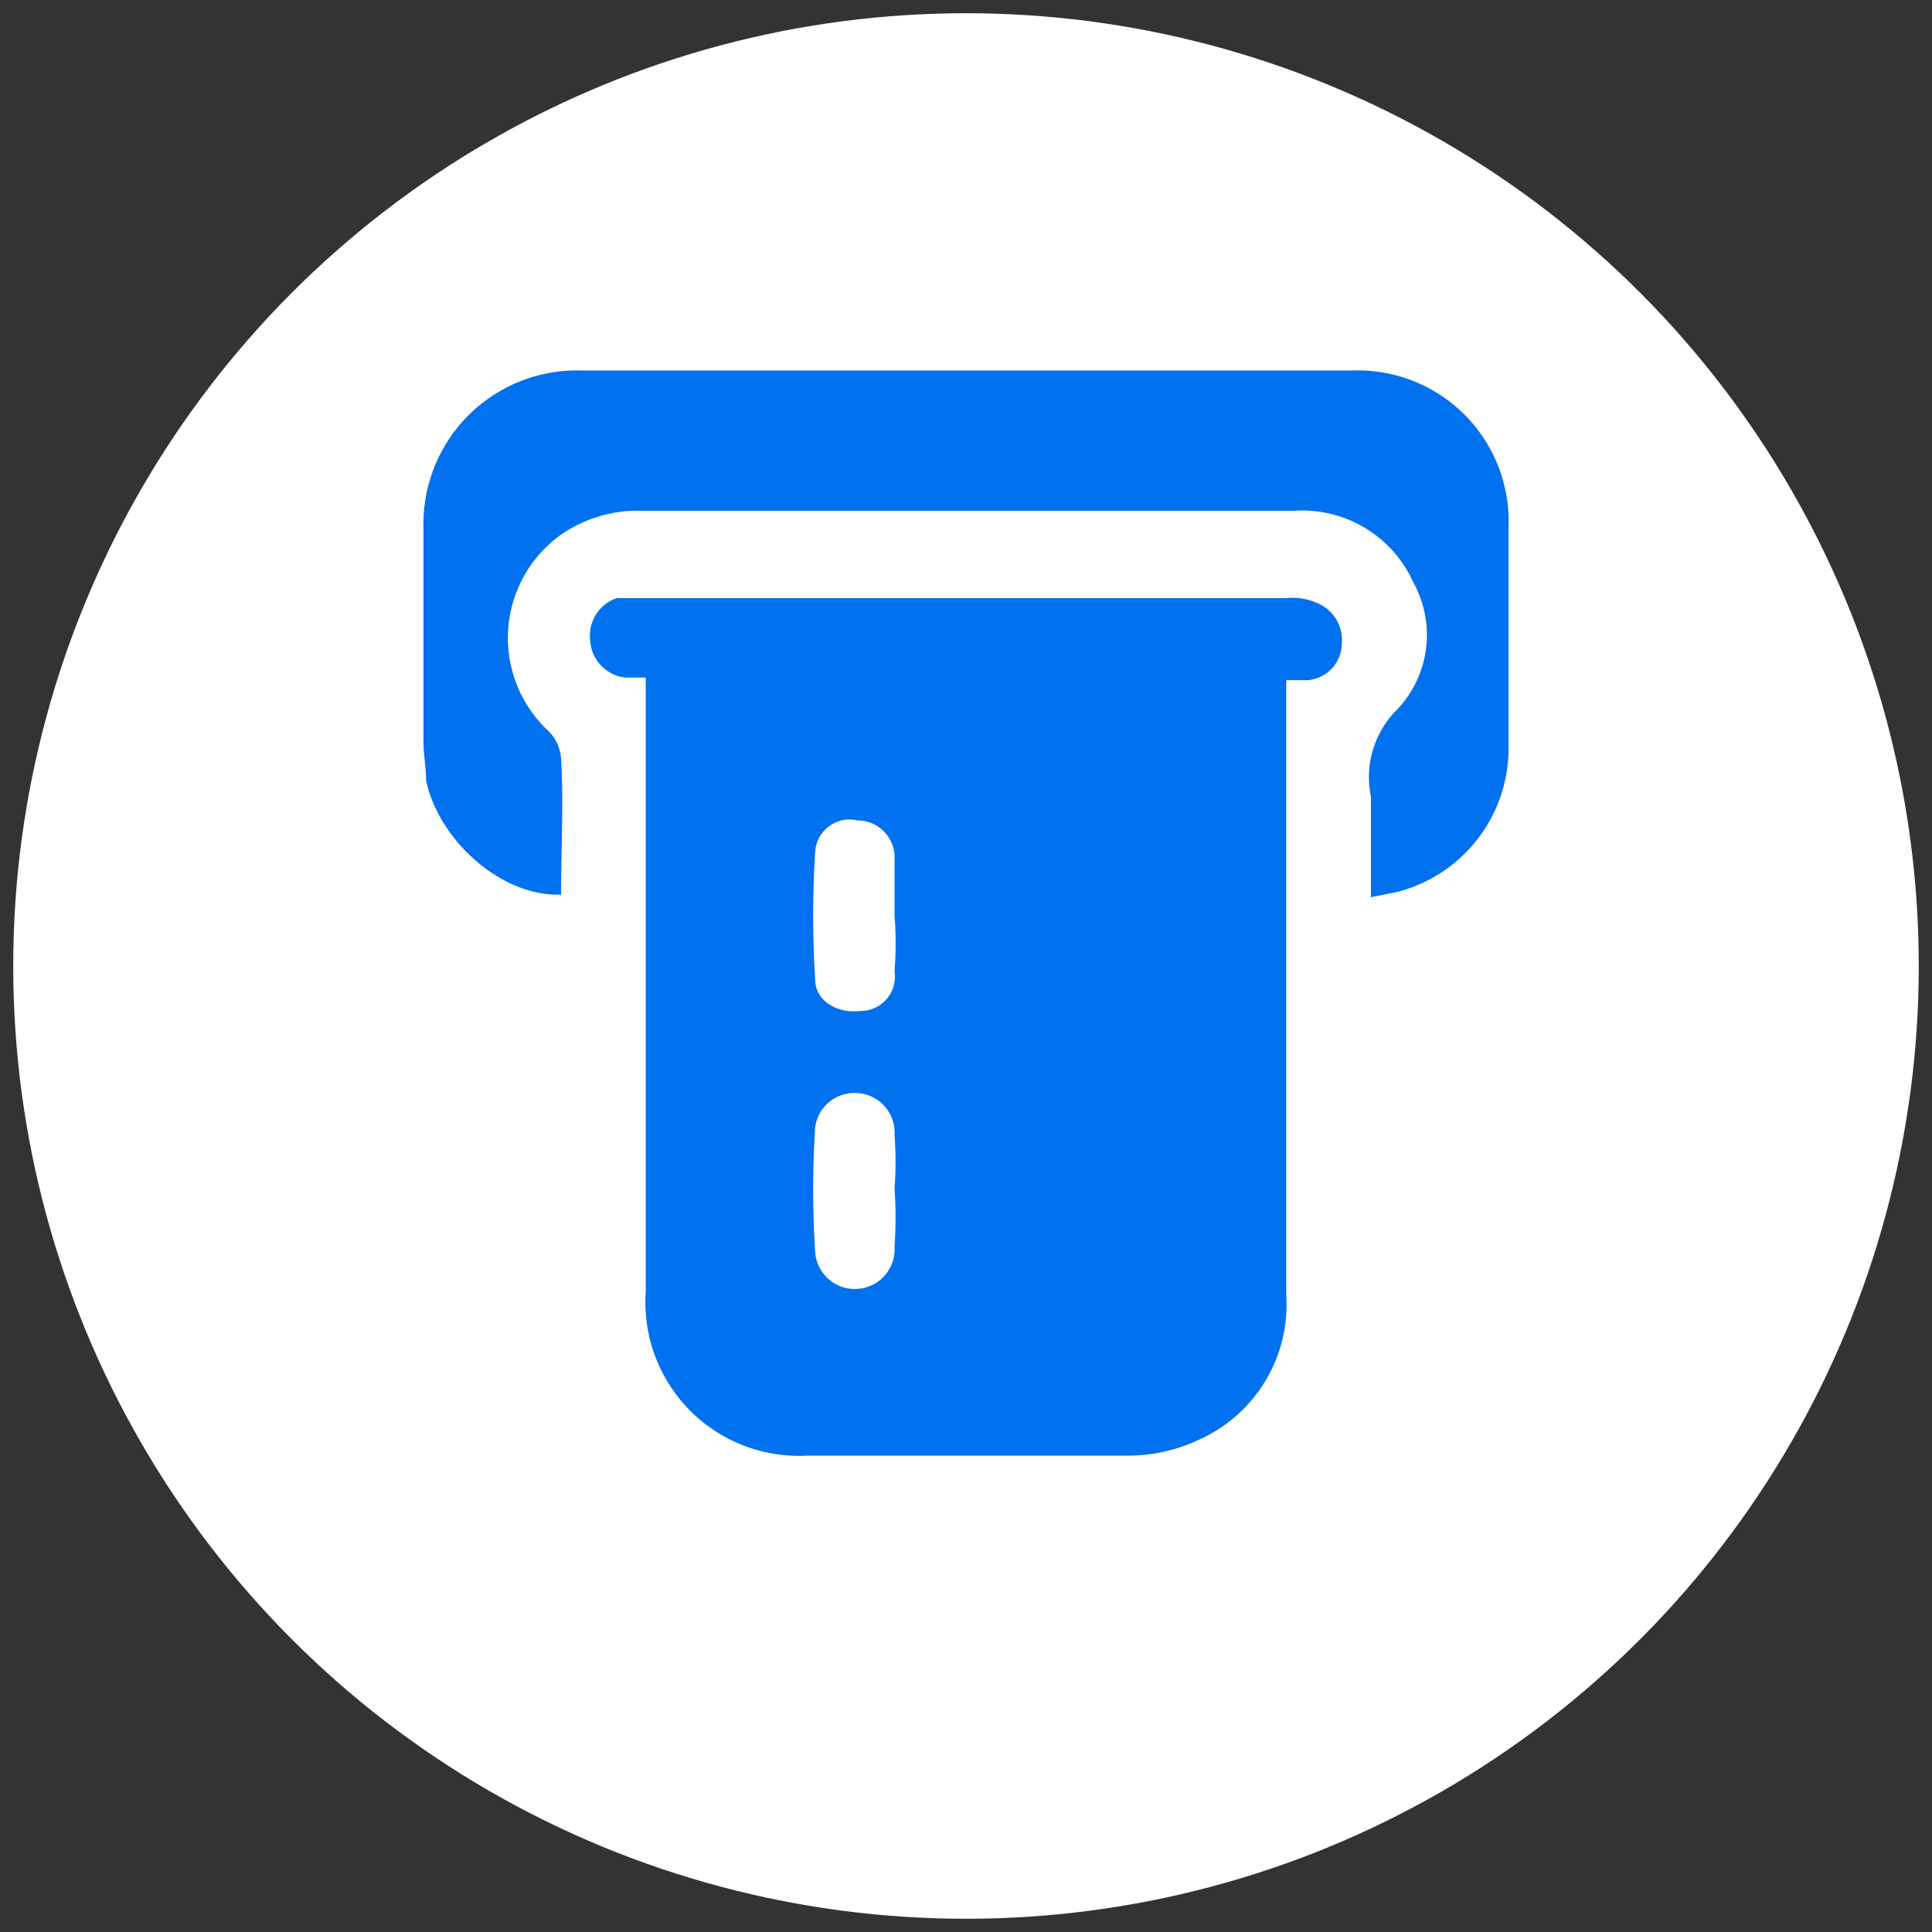
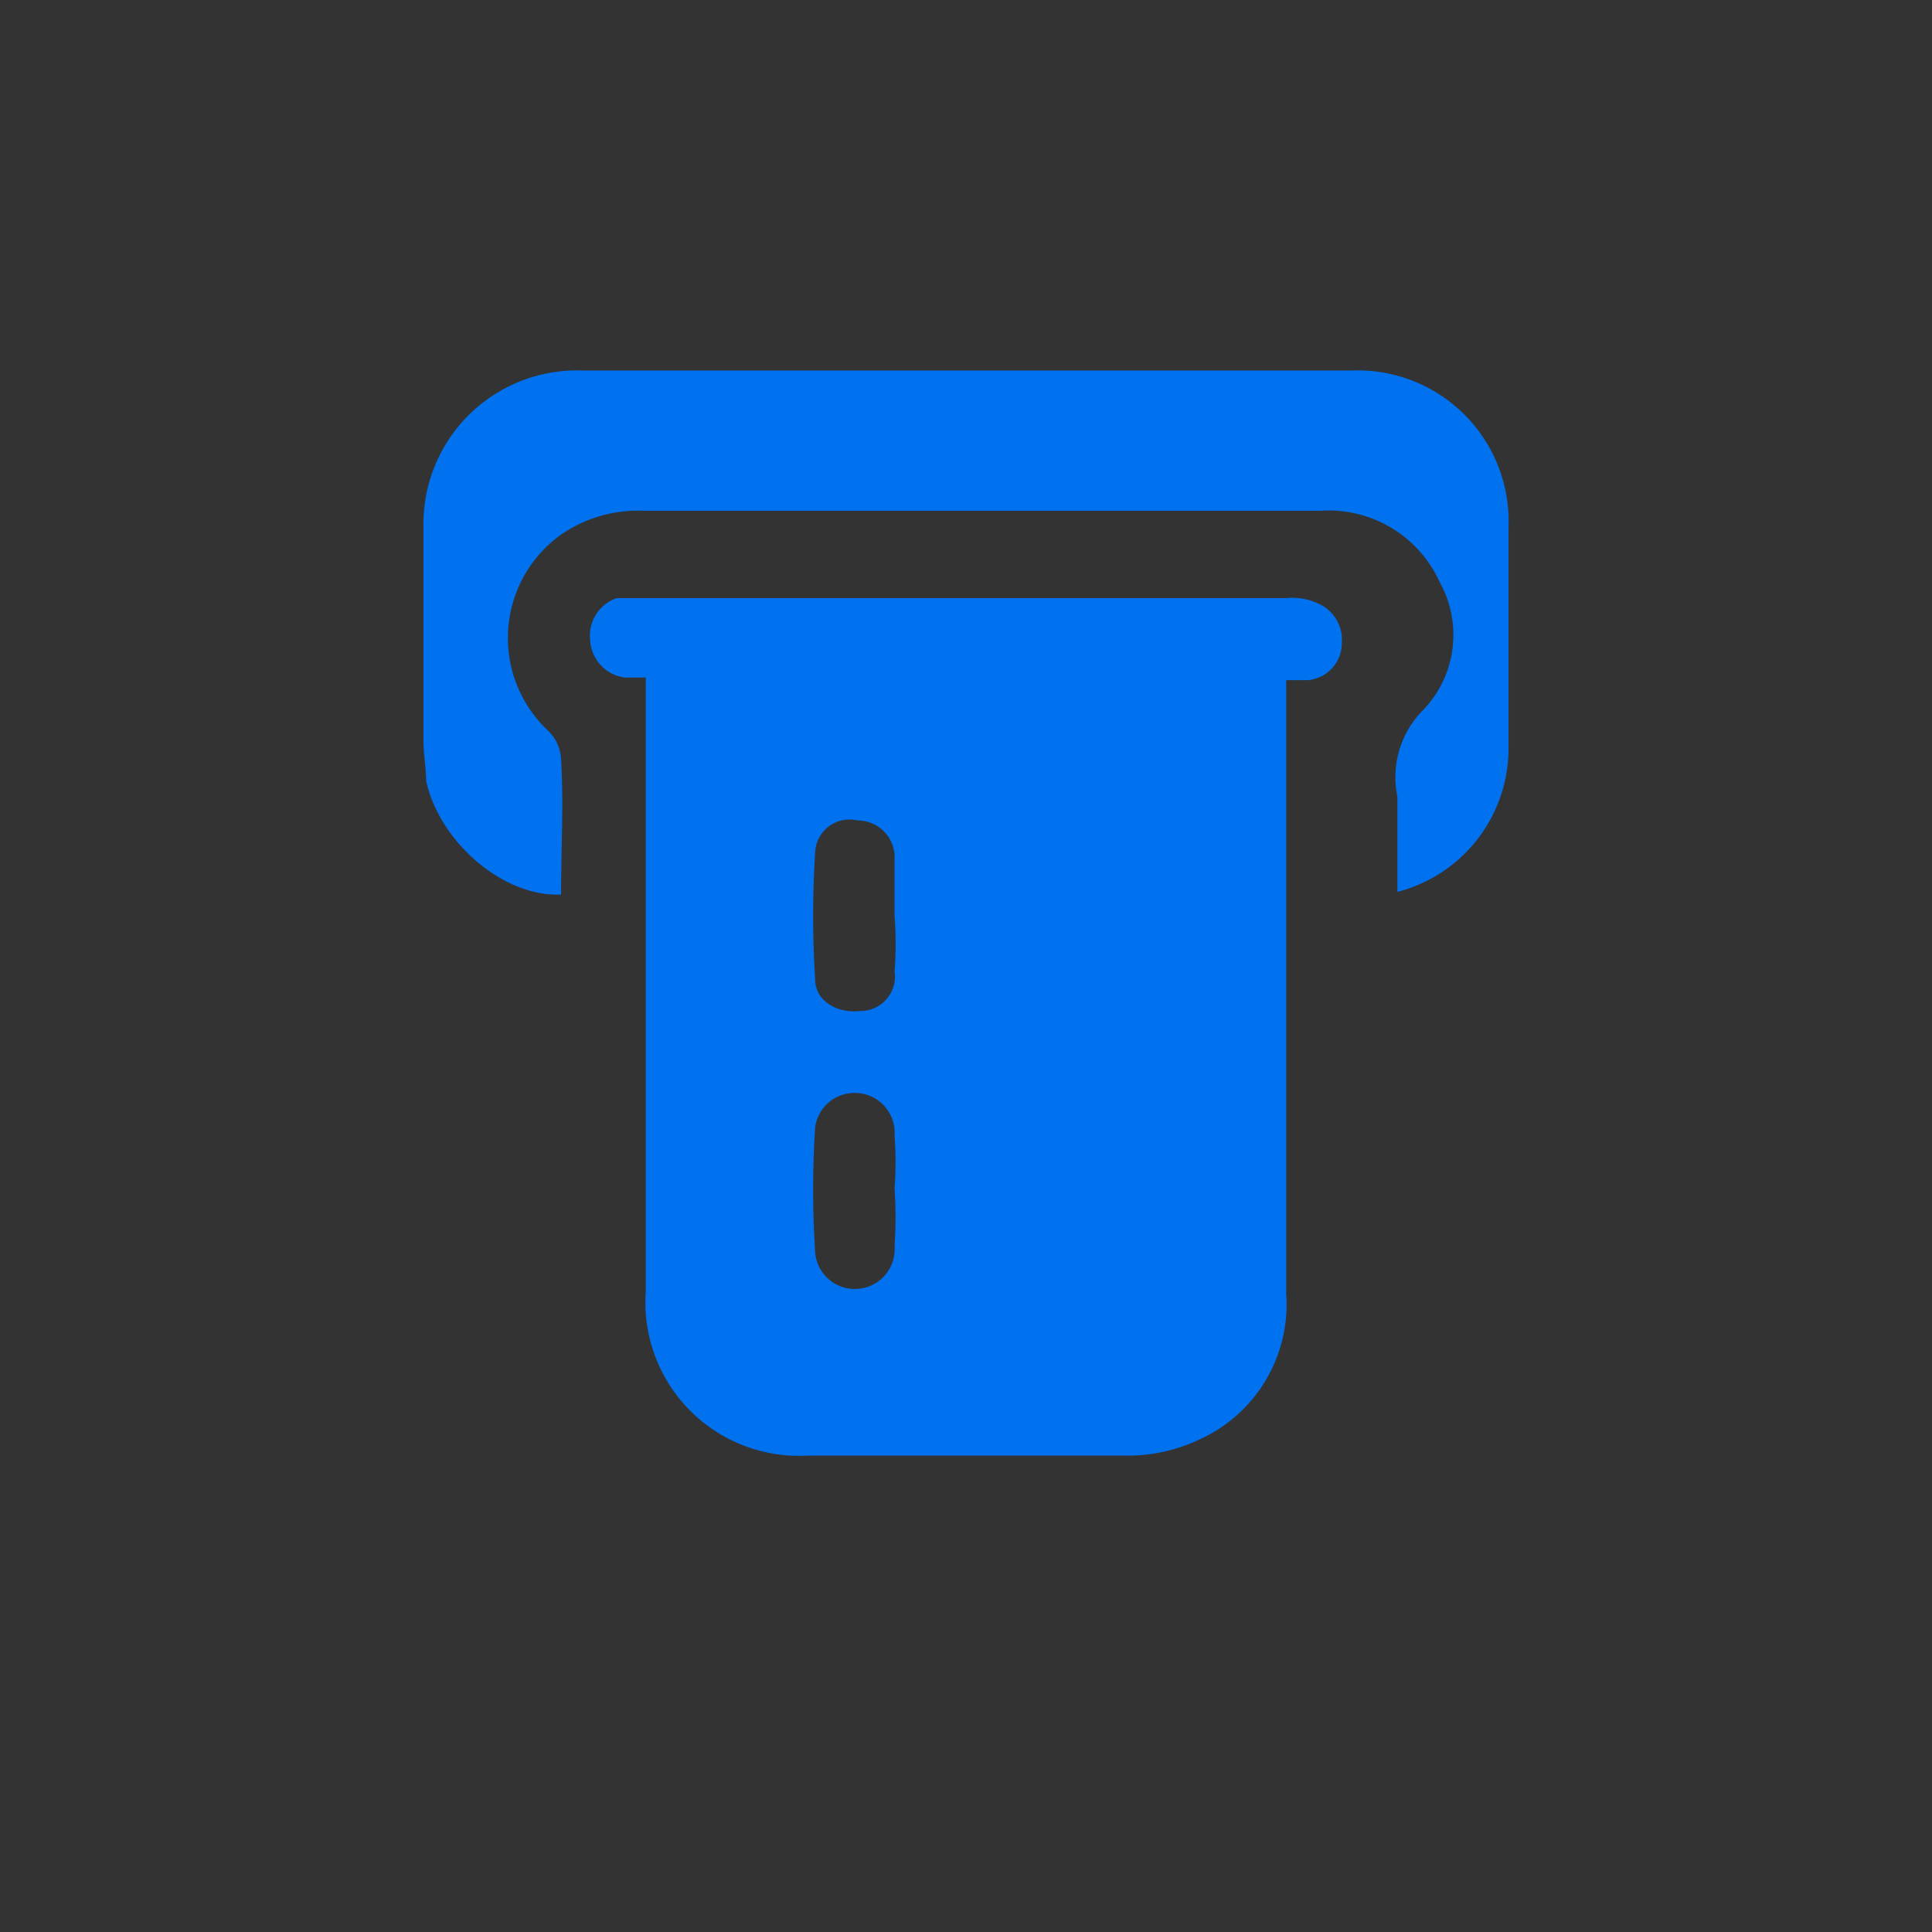
<svg xmlns="http://www.w3.org/2000/svg" viewBox="0 0 73 73">
  <rect x="0" y="0" width="73" height="73" fill="#333333" stroke="none" />
-   <circle cx="36.5" cy="36.5" r="36" style="fill:#fff" />
  <path d="M24.4,25.6h-.8a1.5,1.5,0,0,1-1.3-1.4,1.5,1.5,0,0,1,1-1.6H48.6a2.3,2.3,0,0,1,1.2.2,1.5,1.5,0,0,1,.9,1.5,1.4,1.4,0,0,1-1.3,1.4h-.8V48.9a5.6,5.6,0,0,1-3.3,5.5,6.3,6.3,0,0,1-2.7.6H30.5a5.8,5.8,0,0,1-6.1-6.2V25.6Zm9.4,19.3a13.3,13.3,0,0,0,0-2,1.5,1.5,0,0,0-1.4-1.6,1.5,1.5,0,0,0-1.6,1.3,36.8,36.8,0,0,0,0,4.7,1.5,1.5,0,0,0,1.6,1.4,1.5,1.5,0,0,0,1.4-1.6A16.1,16.1,0,0,0,33.8,44.9Zm0-10.3h0V32.5h0a1.4,1.4,0,0,0-1.4-1.5,1.3,1.3,0,0,0-1.6,1.2,38.4,38.4,0,0,0,0,4.8c0,.8.8,1.3,1.7,1.2a1.3,1.3,0,0,0,1.3-1.5A13.3,13.3,0,0,0,33.8,34.6Z" style="fill:#0071ef" />
-   <path d="M21.2,33.8c-2.2.1-4.6-2-5.1-4.3,0-.5-.1-1-.1-1.5V19.9A5.8,5.8,0,0,1,22,14H51.1A5.7,5.7,0,0,1,57,19.9v8.4a5.6,5.6,0,0,1-4.2,5.4l-1,.2V30.1a3.6,3.6,0,0,1,1-3.3,4.1,4.1,0,0,0,.6-4.8,4.6,4.6,0,0,0-4.5-2.7H24.3a5.1,5.1,0,0,0-3.1.9,4.8,4.8,0,0,0-.5,7.4,1.6,1.6,0,0,1,.5,1.1C21.3,30.3,21.2,32.1,21.2,33.8Z" style="fill:#0071ef" />
+   <path d="M21.2,33.8c-2.2.1-4.6-2-5.1-4.3,0-.5-.1-1-.1-1.5V19.9A5.8,5.8,0,0,1,22,14H51.1A5.7,5.7,0,0,1,57,19.9v8.4a5.6,5.6,0,0,1-4.2,5.4V30.1a3.6,3.6,0,0,1,1-3.3,4.1,4.1,0,0,0,.6-4.8,4.6,4.6,0,0,0-4.5-2.7H24.3a5.1,5.1,0,0,0-3.1.9,4.8,4.8,0,0,0-.5,7.4,1.6,1.6,0,0,1,.5,1.1C21.3,30.3,21.2,32.1,21.2,33.8Z" style="fill:#0071ef" />
</svg>